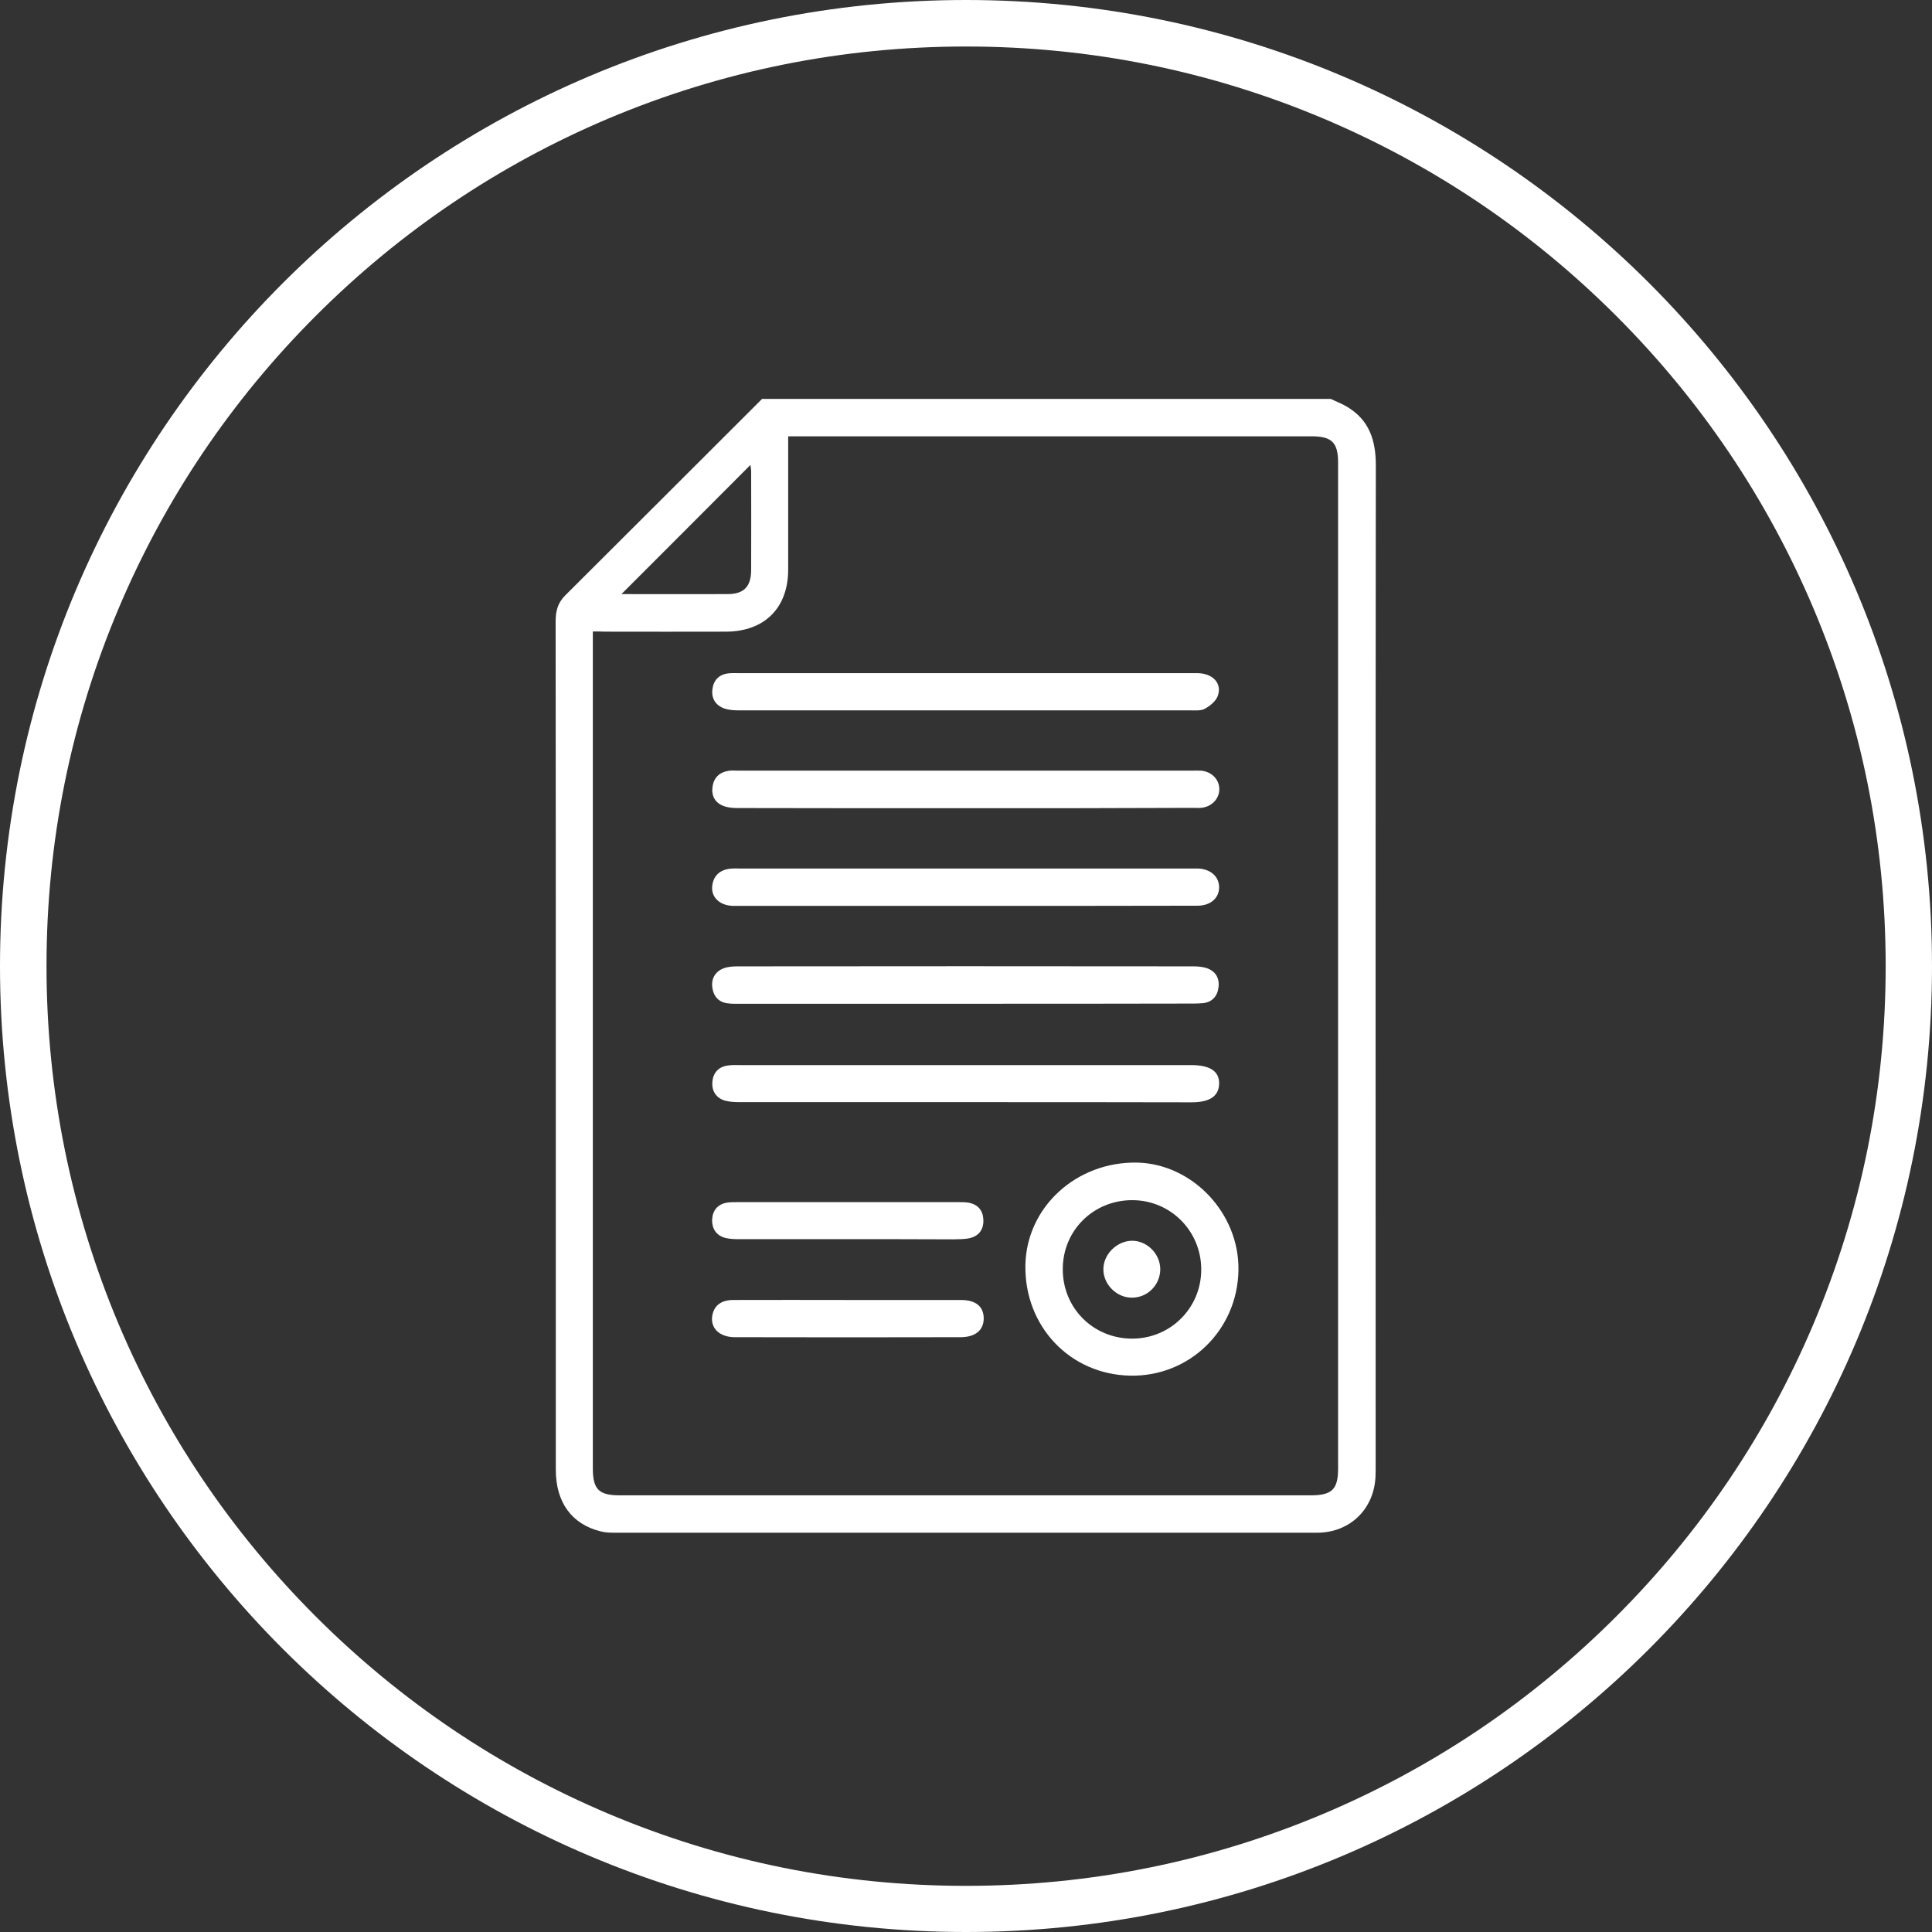
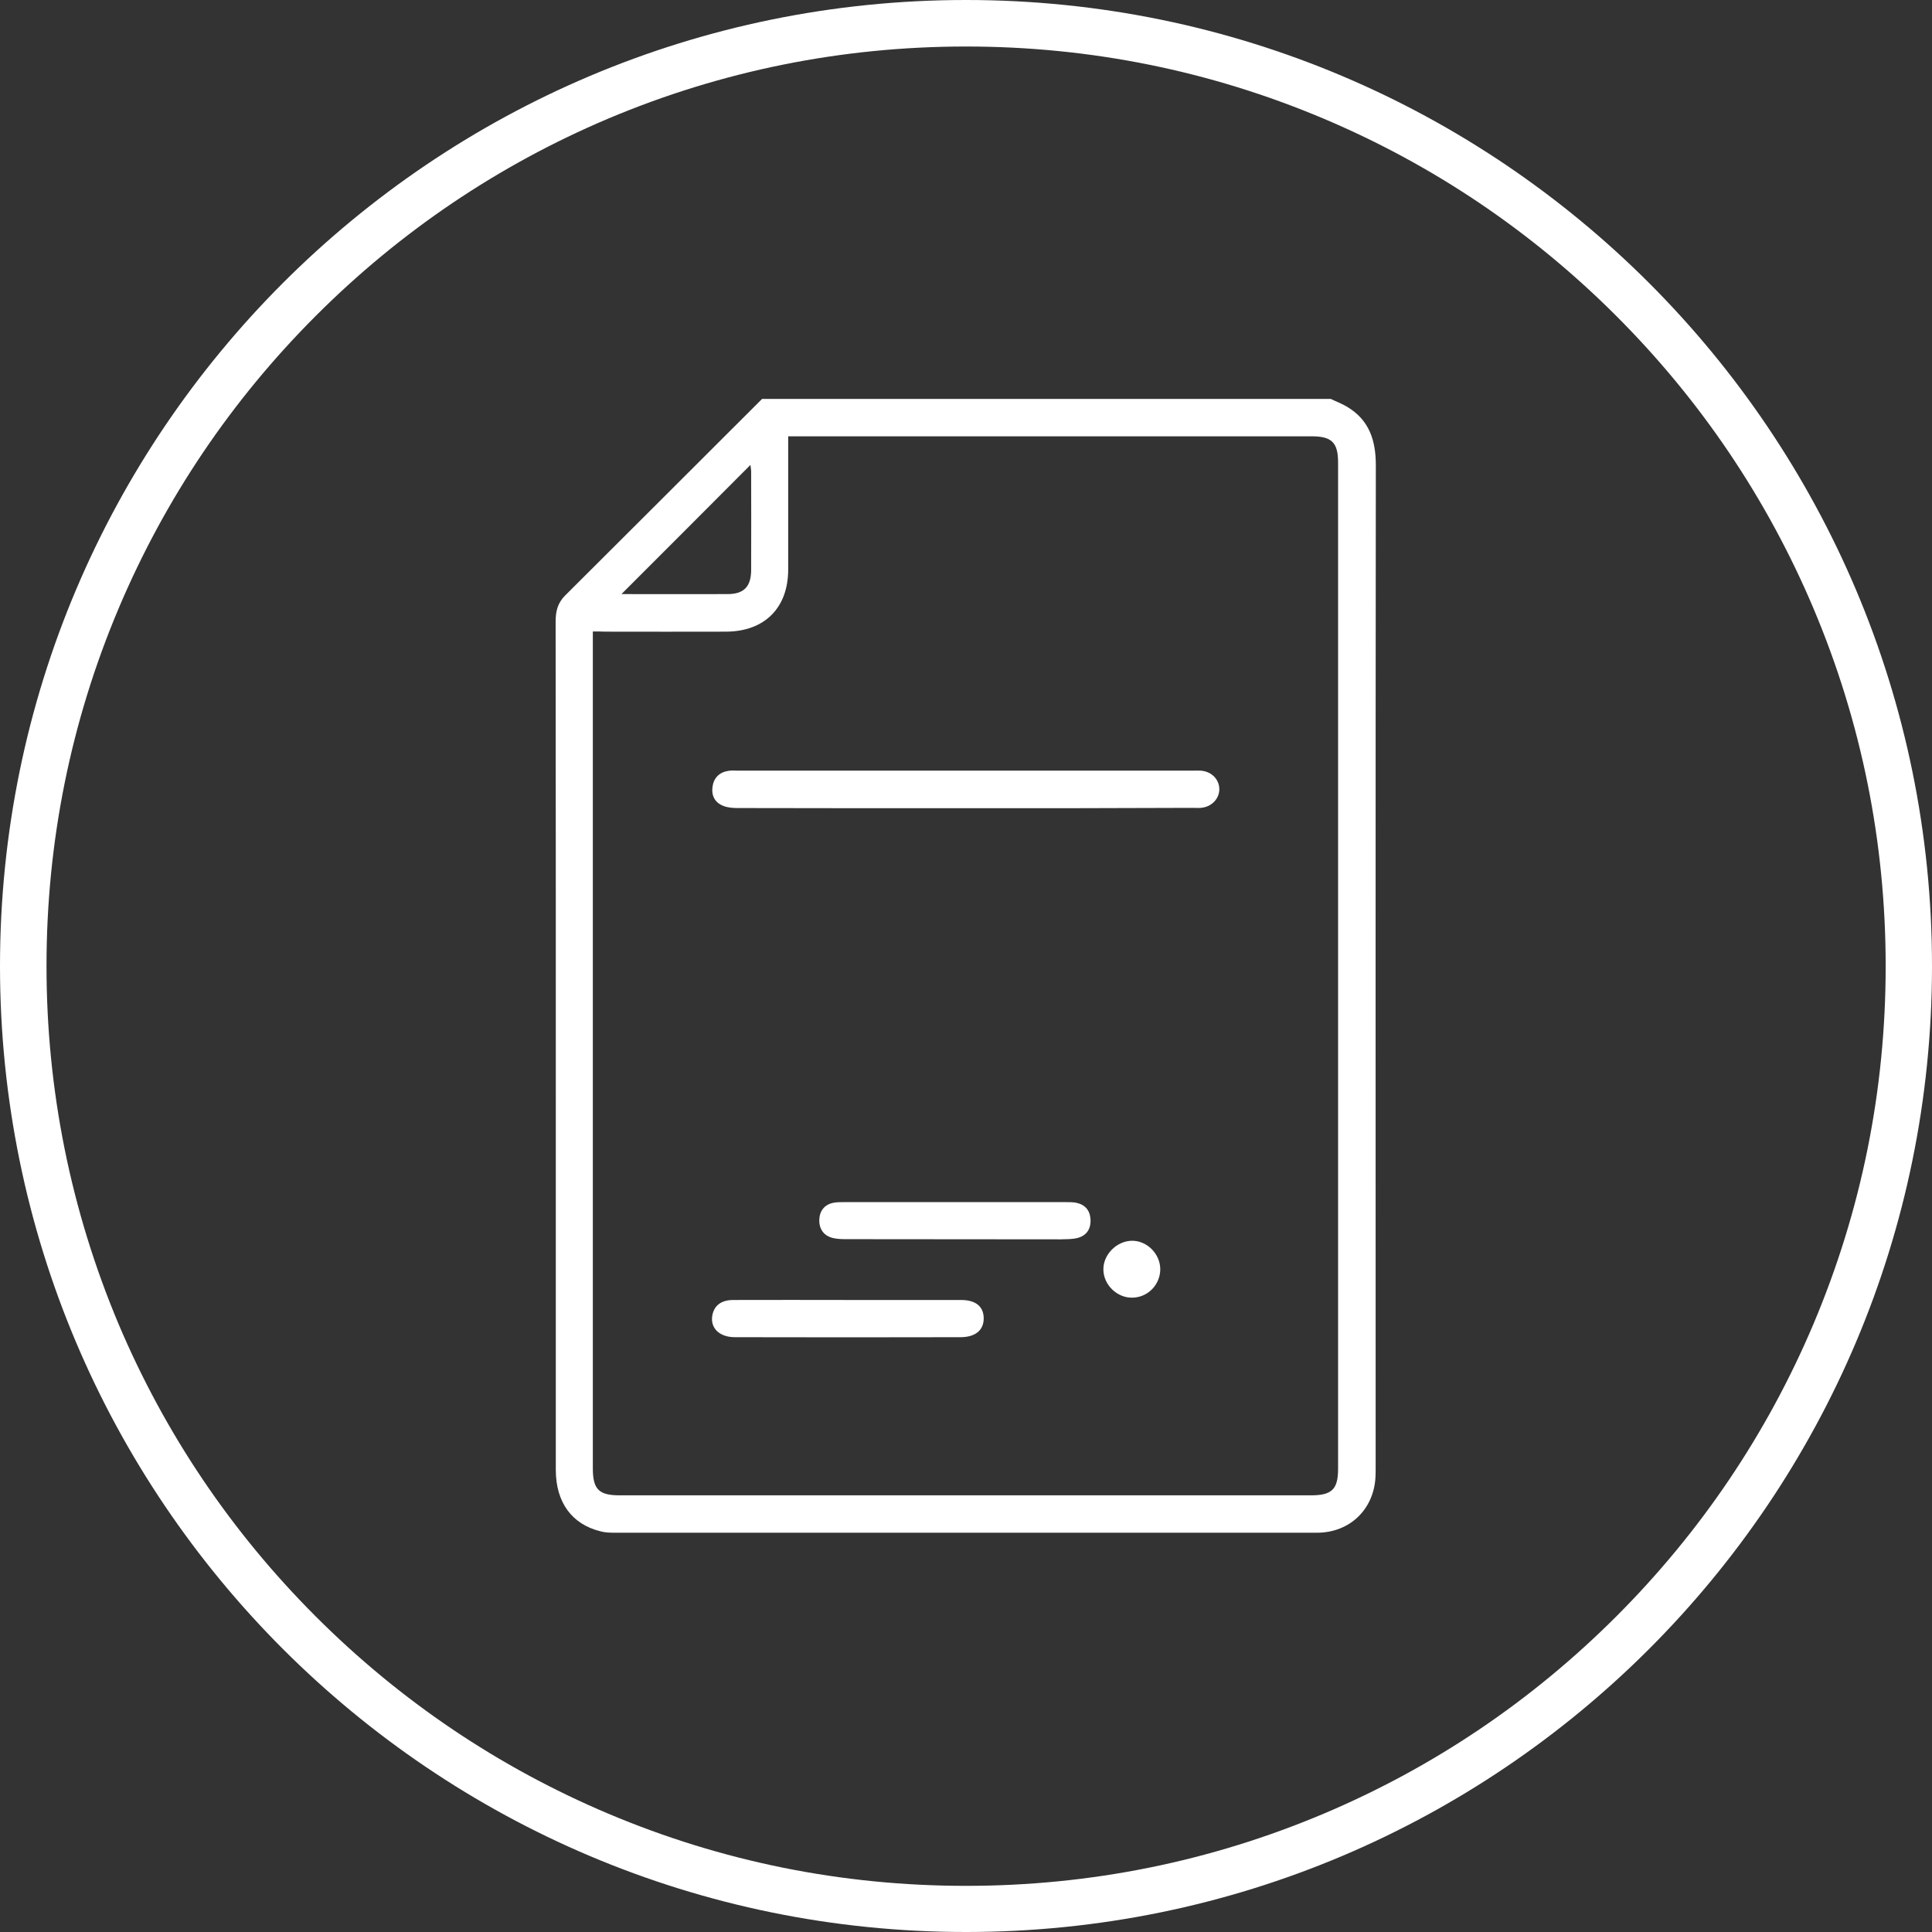
<svg xmlns="http://www.w3.org/2000/svg" version="1.1" id="Ebene_1" x="0px" y="0px" viewBox="0 0 1080 1080" style="enable-background:new 0 0 1080 1080;" xml:space="preserve">
  <rect x="0" y="0" width="1080" height="1080" fill="#333333" stroke="none" />
  <style type="text/css">
	.st0{fill:#FFFFFF;}
</style>
  <path class="st0" d="M426,223c106,0,211.9,0,317.9,0c3.1,1.5,6.4,2.7,9.3,4.5c12.3,7.4,15.9,18.8,15.9,32.6  c-0.2,186.5-0.1,373-0.1,559.5c0,2.1,0,4.1-0.1,6.2c-1,18.1-14.5,31-32.7,31c-130.9,0-261.8,0-392.7,0c-2.7,0-5.4-0.1-7.9-0.8  c-16-4-24.9-16.2-24.9-34.4c0-68.9,0-137.8,0-206.7c0-89.1,0-178.2-0.1-267.4c0-5.6,1-10.2,5.2-14.5  C352.6,296.4,389.2,259.7,426,223z M331.4,353c0,2.7,0,4.7,0,6.8c0,153.7,0,307.3,0,461c0,11.8,3.4,15.1,15,15.1  c128.8,0,257.6,0,386.4,0c11.7,0,15.2-3.3,15.2-14.9c0-187.5,0-375,0-562.4c0-11.3-3.6-14.7-14.8-14.7c-95.2,0-190.4,0-285.7,0  c-2.2,0-4.3,0-6.9,0c0,25.4,0,49.9,0,74.5c0,21.4-13.2,34.6-34.7,34.7c-22.5,0.1-44.9,0-67.4,0C336.5,353,334.3,353,331.4,353z   M347.4,332.1c20.2,0,39.7,0.1,59.3,0c9.1,0,13.1-4.1,13.2-13.3c0.1-18.4,0-36.7,0-55.1c0-1.3-0.3-2.6-0.4-3.8  C395.5,284,371.8,307.7,347.4,332.1z" />
-   <path class="st0" d="M692.3,710.2c-0.6,33.4-27.4,59.4-60.4,58.8c-33.7-0.6-59.3-27.5-58.7-61.8c0.6-32.4,28.5-58,62.6-57.3  C666.8,650.7,692.9,678.4,692.3,710.2z M632.7,748.3c21.6,0.1,38.9-17.2,38.8-38.8c-0.1-21.4-17.1-38.5-38.4-38.6  c-21.8-0.1-39,16.9-39,38.5C594,731.1,611,748.2,632.7,748.3z" />
-   <path class="st0" d="M539.5,506.4c-43.1,0-86.1,0-129.2,0c-7.6,0-12.7-4.5-12.2-10.8c0.5-5.6,3.8-9,9.3-9.9c2-0.3,4.1-0.2,6.2-0.2  c84.1,0,168.1,0,252.2,0c1.2,0,2.5,0,3.7,0c7.2,0.2,12,4.5,12,10.6c-0.1,6.1-4.9,10.2-12.2,10.2C626,506.4,582.7,506.4,539.5,506.4z  " />
  <path class="st0" d="M539.1,451.8c-42.2,0-84.5,0-126.7-0.1c-2.6,0-5.4-0.2-7.8-1.1c-4.9-1.8-7-5.7-6.3-10.8c0.7-5,3.8-8.1,8.9-8.9  c1.8-0.3,3.7-0.1,5.6-0.1c84.7,0,169.4,0,254.1,0c1.4,0,2.9-0.1,4.3,0c5.9,0.4,10.3,4.7,10.4,10.2c0.1,5.2-3.9,9.7-9.5,10.5  c-1.8,0.3-3.7,0.1-5.6,0.1C624,451.8,581.6,451.8,539.1,451.8z" />
-   <path class="st0" d="M539.5,376.3c43.3,0,86.5,0,129.8,0c8.8,0,14.2,6,11.3,13.1c-1.2,2.8-4.3,5.3-7.1,6.8c-2.1,1.2-5.2,0.9-7.8,0.9  c-84,0-168.1,0-252.1,0c-2.9,0-5.8-0.1-8.5-1c-4.9-1.6-7.4-5.5-6.9-10.4c0.5-5.2,3.5-8.7,9.1-9.3c2-0.2,4.1-0.1,6.2-0.1  C455.5,376.3,497.5,376.3,539.5,376.3z" />
-   <path class="st0" d="M539.4,561.1c-41.8,0-83.6,0-125.5,0c-2.3,0-4.5,0.1-6.8-0.2c-5.2-0.5-8.2-3.8-8.9-8.8c-0.7-5,1.6-9,6.3-10.8  c2.4-0.9,5.2-1.1,7.9-1.1c84.9-0.1,169.7-0.1,254.6,0c2.4,0,5,0.2,7.3,0.9c5,1.6,7.4,5.4,6.9,10.4c-0.5,5.2-3.4,8.8-9,9.3  c-2.3,0.2-4.5,0.2-6.8,0.2C623.5,561.1,581.4,561.1,539.4,561.1z" />
-   <path class="st0" d="M539.3,616.1c-41.8,0-83.6,0-125.4,0c-2.9,0-5.8-0.1-8.5-0.8c-5-1.4-7.5-5.3-7.2-10.2c0.3-5.2,3.3-8.8,8.8-9.5  c2.2-0.3,4.5-0.2,6.8-0.2c84,0,168.1,0,252.1,0c10.6,0,15.8,3.5,15.6,10.5c-0.2,6.9-5.3,10.3-15.4,10.3  C623.8,616.1,581.6,616.1,539.3,616.1z" />
  <path class="st0" d="M474.8,726.7c20.8,0,41.6,0,62.4,0c8.2,0,12.6,3.6,12.7,10.1c0.1,6.7-4.6,10.7-13,10.7c-42,0.1-84,0.1-126.1,0  c-8.7,0-13.9-5.2-12.6-12.2c1-5.5,5-8.6,11.7-8.6C431.6,726.6,453.2,726.7,474.8,726.7z" />
-   <path class="st0" d="M473.8,692.7c-20,0-40,0-59.9,0c-2.7,0-5.4,0-8-0.6c-5.4-1.2-8-5.2-7.8-10.4c0.2-4.9,3-8.5,8.2-9.4  c1.8-0.3,3.7-0.3,5.5-0.3c41.4,0,82.8,0,124.2,0c1.9,0,3.7,0,5.5,0.3c5.1,1,7.9,4.2,8.2,9.3c0.3,5.4-2.2,9.2-7.5,10.5  c-3,0.7-6.1,0.6-9.2,0.7C513.4,692.7,493.6,692.7,473.8,692.7z" />
+   <path class="st0" d="M473.8,692.7c-2.7,0-5.4,0-8-0.6c-5.4-1.2-8-5.2-7.8-10.4c0.2-4.9,3-8.5,8.2-9.4  c1.8-0.3,3.7-0.3,5.5-0.3c41.4,0,82.8,0,124.2,0c1.9,0,3.7,0,5.5,0.3c5.1,1,7.9,4.2,8.2,9.3c0.3,5.4-2.2,9.2-7.5,10.5  c-3,0.7-6.1,0.6-9.2,0.7C513.4,692.7,493.6,692.7,473.8,692.7z" />
  <path class="st0" d="M632.8,725.4c-8.4,0.1-15.9-7.2-16-15.6c-0.2-8.3,7.2-15.9,15.6-16.2c8.6-0.3,16.2,7.2,16.2,16  C648.5,718.3,641.5,725.4,632.8,725.4z" />
  <g>
    <path class="st0" d="M540,26c69.4,0,136.7,13.6,200.1,40.4c61.2,25.9,116.2,63,163.4,110.2s84.3,102.2,110.2,163.4   c26.8,63.4,40.4,130.7,40.4,200.1s-13.6,136.7-40.4,200.1c-25.9,61.2-63,116.2-110.2,163.4s-102.2,84.3-163.4,110.2   c-63.4,26.8-130.7,40.4-200.1,40.4s-136.7-13.6-200.1-40.4c-61.2-25.9-116.2-63-163.4-110.2S92.2,801.4,66.3,740.2   C39.6,676.7,26,609.4,26,540s13.6-136.7,40.4-200.1c25.9-61.2,63-116.2,110.2-163.4S278.8,92.2,340,66.3   C403.3,39.6,470.6,26,540,26 M540,0C241.8,0,0,241.8,0,540s241.8,540,540,540s540-241.8,540-540S838.2,0,540,0L540,0z" />
  </g>
</svg>